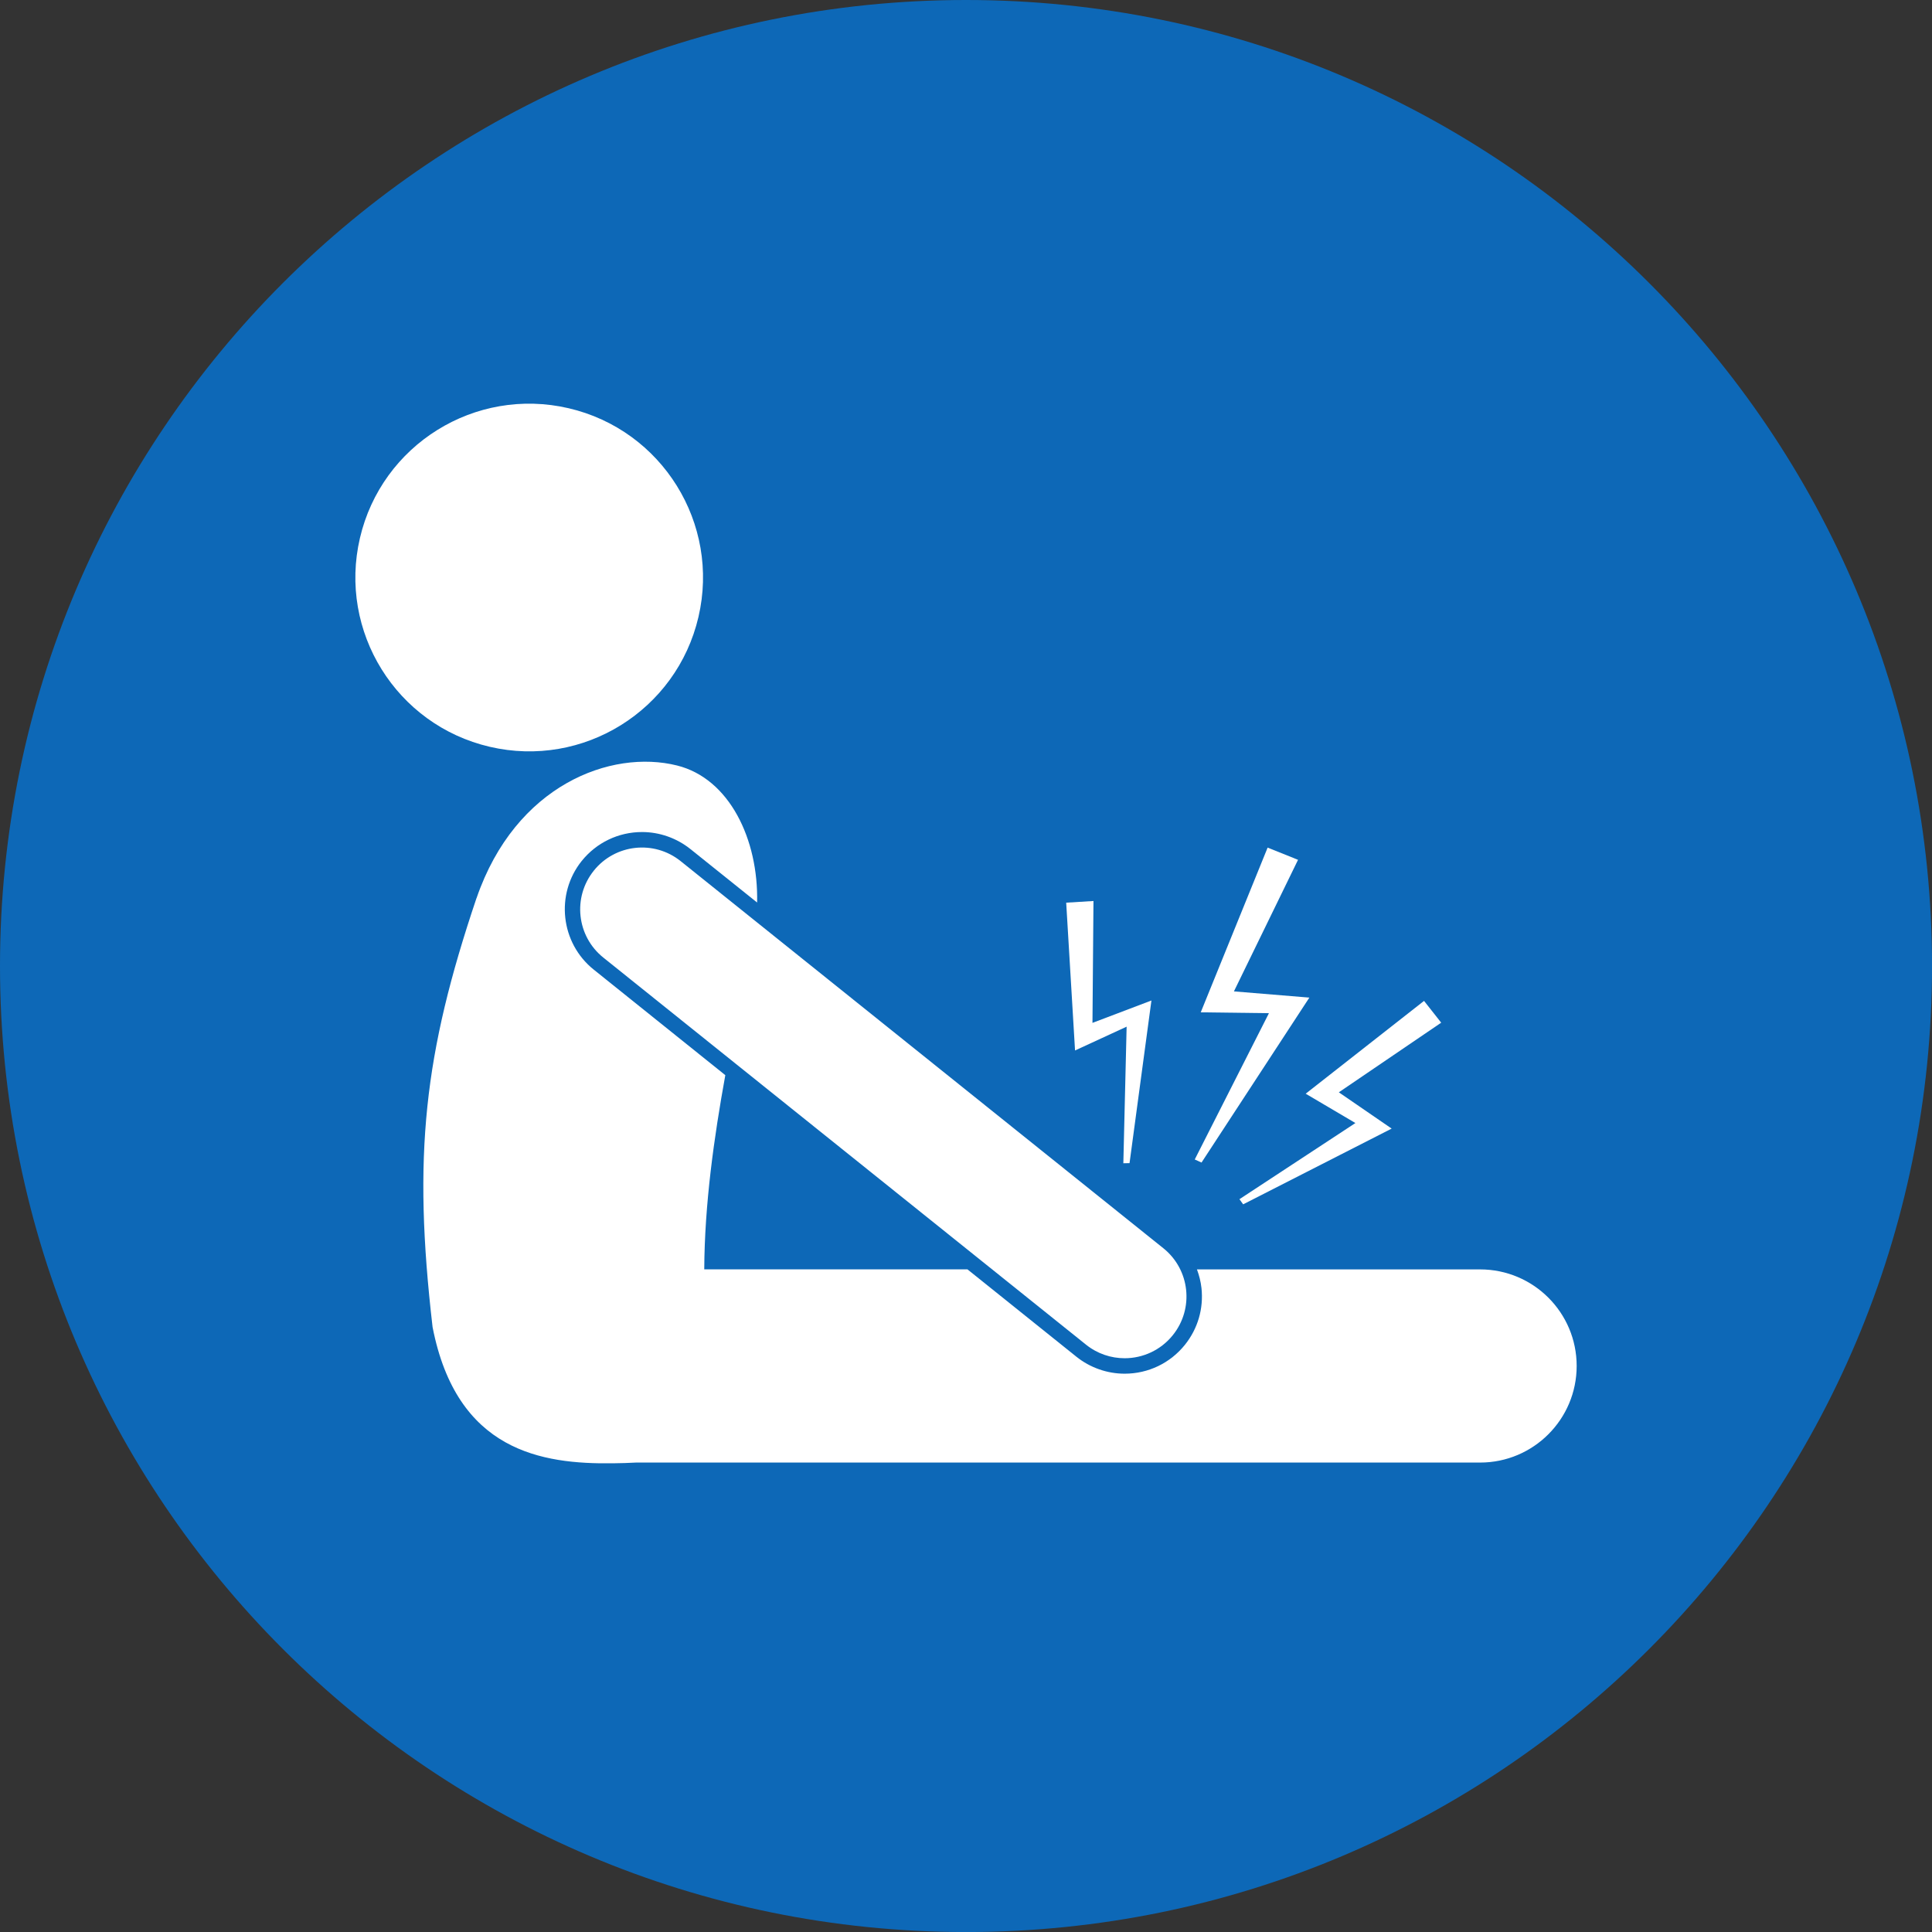
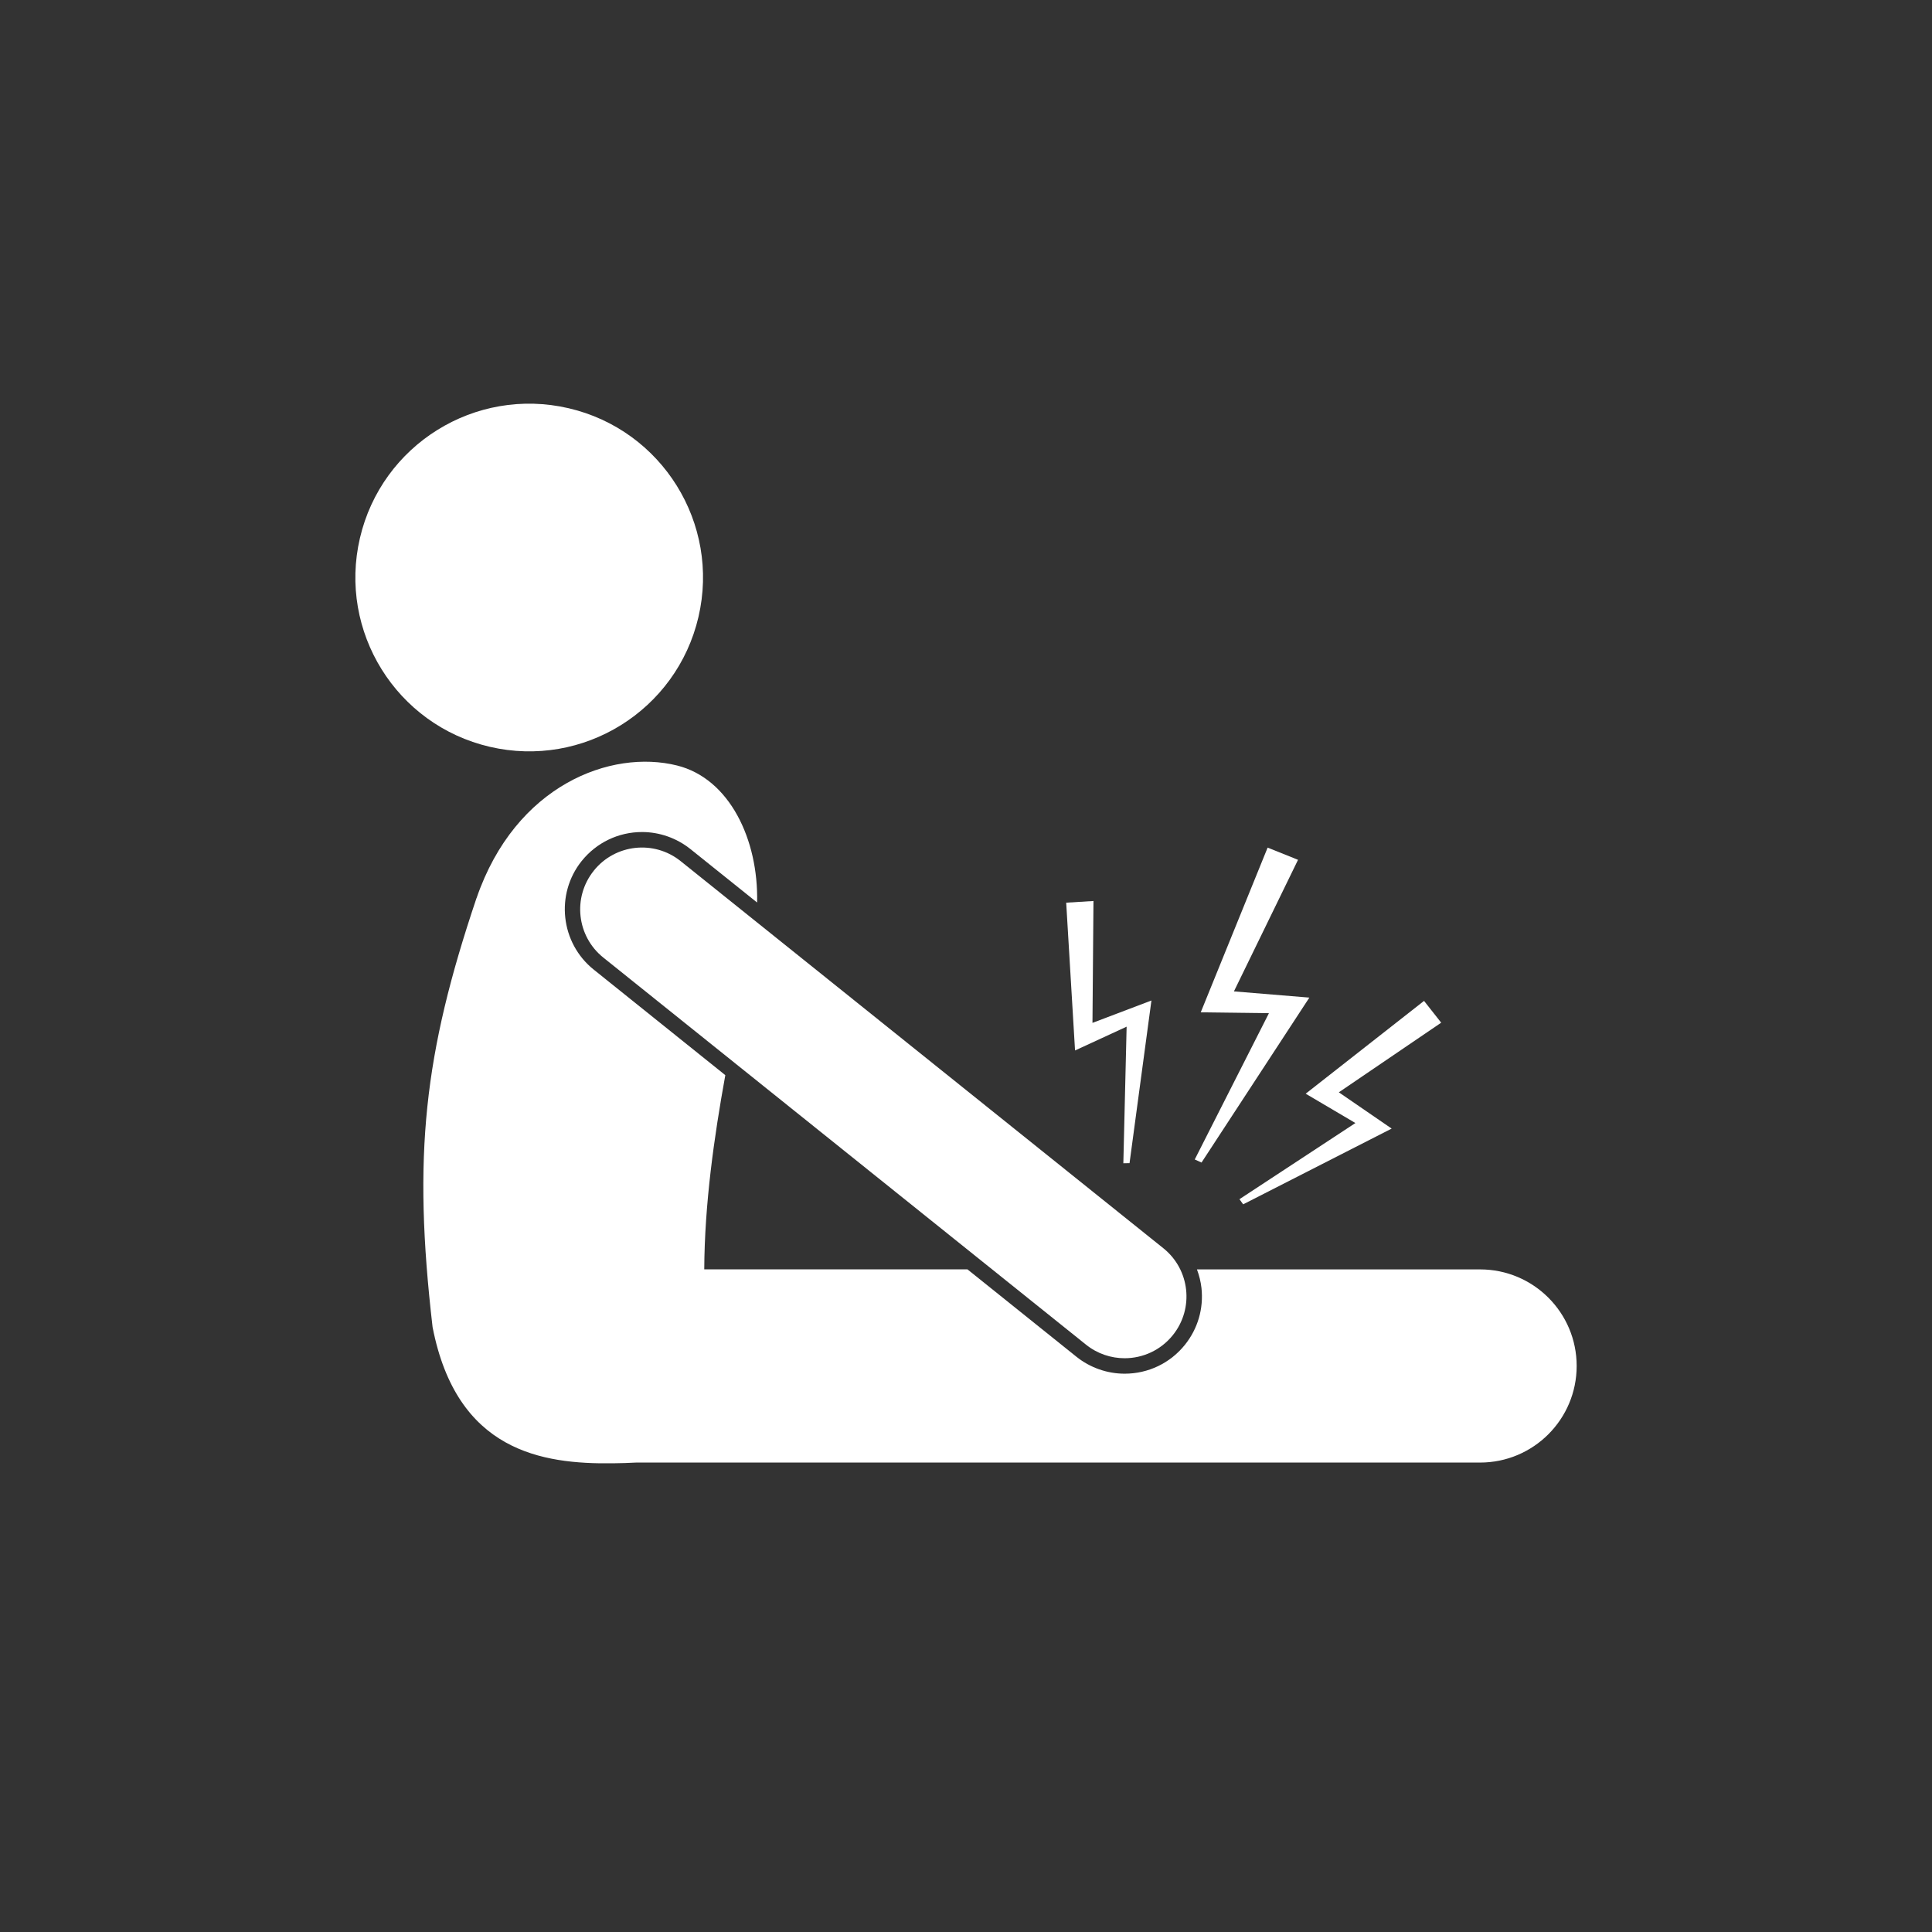
<svg xmlns="http://www.w3.org/2000/svg" width="50" height="50" viewBox="0 0 50 50" fill="none">
  <rect x="0" y="0" width="50" height="50" fill="#333333" stroke="none" />
  <g clip-path="url(#clip0_20_20)">
-     <path d="M25 50.001C38.808 50.001 50.001 38.808 50.001 25C50.001 11.193 38.808 0 25 0C11.193 0 0 11.193 0 25C0 38.808 11.193 50.001 25 50.001Z" fill="#0D68B7" />
    <path d="M18.076 15.967C18.64 13.548 17.136 11.129 14.716 10.565C12.297 10.002 9.879 11.506 9.315 13.925C8.751 16.344 10.255 18.763 12.675 19.327C15.094 19.891 17.512 18.386 18.076 15.967Z" fill="white" />
    <path d="M12.332 23.242C10.972 27.277 10.679 29.902 11.195 34.344C11.821 37.563 14.027 37.894 15.86 37.87C16.073 37.867 16.273 37.862 16.46 37.851H38.304C39.685 37.851 40.804 36.731 40.804 35.351C40.804 33.97 39.685 32.852 38.304 32.852H30.977C31.034 33.005 31.075 33.166 31.094 33.333C31.152 33.864 31 34.386 30.666 34.803C30.285 35.278 29.716 35.551 29.106 35.551C28.654 35.551 28.21 35.395 27.856 35.111L25.038 32.851H18.226C18.234 31.165 18.48 29.43 18.771 27.825L15.364 25.092C14.505 24.402 14.367 23.14 15.055 22.281C15.438 21.806 16.006 21.533 16.616 21.533C17.069 21.533 17.513 21.69 17.867 21.973L19.594 23.357C19.631 21.725 18.879 20.149 17.522 19.811C15.815 19.385 13.341 20.313 12.334 23.241L12.332 23.242Z" fill="white" />
    <path d="M15.367 22.534C14.814 23.223 14.925 24.23 15.614 24.782L28.105 34.799C28.4 35.036 28.755 35.151 29.105 35.151C29.574 35.151 30.038 34.946 30.354 34.552C30.907 33.863 30.796 32.856 30.107 32.304L17.615 22.286C16.926 21.733 15.919 21.844 15.366 22.534H15.367Z" fill="white" />
    <path d="M31.095 30.087L33.886 25.818L31.934 25.657L33.593 22.252L32.806 21.936L31.075 26.199L32.84 26.221L30.92 30.007L31.096 30.087H31.095Z" fill="white" />
    <path d="M35.078 29.064L32.077 31.035L32.173 31.168L36.016 29.208L34.649 28.269L37.298 26.467L36.854 25.903L33.791 28.305L35.078 29.064Z" fill="white" />
    <path d="M29.232 30.104L29.799 25.893L28.273 26.472L28.299 23.318L27.593 23.361L27.822 27.186L29.157 26.57L29.072 30.105L29.233 30.102L29.232 30.104Z" fill="white" />
  </g>
  <defs>
    <clipPath id="clip0_20_20">
      <rect width="50" height="50" fill="white" />
    </clipPath>
  </defs>
</svg>